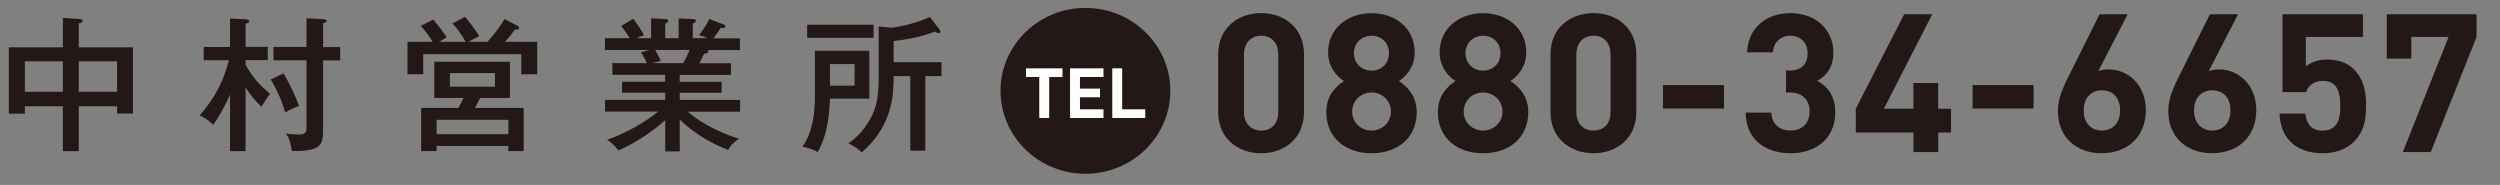
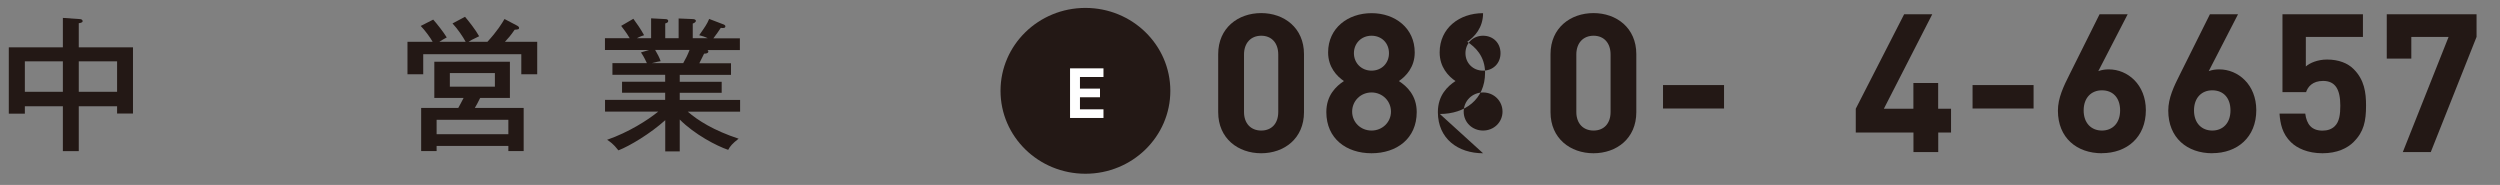
<svg xmlns="http://www.w3.org/2000/svg" id="_レイヤー_2" data-name="レイヤー 2" viewBox="0 0 338 25">
  <rect x="0" y="0" width="338" height="25" fill="#808080" stroke="none" />
  <defs>
    <style>
      .cls-1 {
        fill: none;
      }

      .cls-2 {
        fill: #231815;
      }

      .cls-3 {
        fill: #fff;
      }

      .cls-4 {
        clip-path: url(#clippath);
      }
    </style>
    <clipPath id="clippath">
      <rect class="cls-1" width="338" height="25" />
    </clipPath>
  </defs>
  <g id="hedder">
    <g class="cls-4">
      <path class="cls-2" d="M10.65,20.43h-2.15v-6.06H3.36v1H1.19V6.4h7.31v-3.98l2.29.16c.08,0,.38.02.38.29,0,.18-.3.24-.52.27v3.26h7.33v8.95h-2.15v-.98h-5.18v6.06ZM8.5,8.29H3.36v4.12h5.14v-4.12ZM10.65,12.41h5.18v-4.12h-5.18v4.12Z" />
-       <path class="cls-2" d="M33.21,20.43h-2.11v-7.67c-.56,1.39-1.57,3.18-2.29,4.1-.56-.55-.92-.8-1.81-1.26,2.01-2.32,3.21-4.53,3.94-7.46h-3.4v-1.79h3.56v-3.85l2.21.12c.22.02.4.12.4.25,0,.16-.16.22-.5.33v3.14h2.99v1.79h-2.99v.63c.98,1.79,2.03,2.88,3.31,3.91-.22.25-.82,1.22-1.17,1.75-.8-.71-1.51-1.61-2.15-2.59v8.59ZM38.33,9.92c.66,1.08,1.79,3.37,2.09,4.43-.44.14-.94.31-1.87.86-.44-1.73-1.37-3.53-1.95-4.47l1.73-.82ZM45.99,6.36v1.81h-2.31v9.36c0,1.94-.18,2.98-4.22,2.88-.22-1.31-.34-1.69-.8-2.36.48.08,1.1.14,1.59.14,1.08,0,1.19-.24,1.19-1.08v-8.95h-4.46v-1.81h4.46v-3.88l2.23.12c.2.02.5.04.5.26,0,.12-.12.18-.48.31v3.2h2.31Z" />
      <path class="cls-2" d="M62.95,5.64c-.32-.61-1.07-1.73-1.77-2.47l1.69-.9c.5.59,1.41,1.73,1.91,2.63-1,.47-1.19.59-1.43.75h2.55c1.35-1.47,1.95-2.47,2.31-3.08l1.71.9c.06.04.26.14.26.29,0,.2-.1.22-.6.26-.56.81-.82,1.1-1.31,1.63h4.36v4.39h-2.15v-2.71h-13.26v2.71h-2.13v-4.39h3.4c-.26-.49-1.04-1.57-1.61-2.14l1.69-.86c.46.51,1.41,1.71,1.83,2.41-.54.29-.58.33-1,.59h3.56ZM70.8,14.59v5.83h-2.07v-.69h-9.7v.69h-2.09v-5.83h5.02c.06-.08.6-1.12.72-1.35h-3.96v-4.89h10.22v4.89h-4.02c-.3.61-.48.94-.72,1.35h6.59ZM68.73,18.14v-1.94h-9.7v1.94h9.7ZM60.82,9.88v1.84h6.09v-1.84h-6.09Z" />
      <path class="cls-2" d="M91.87,20.47h-1.93v-4.22c-2.05,1.84-4.78,3.47-6.33,4.08-.72-.92-1.15-1.18-1.53-1.43,2.89-1,5.52-2.67,6.91-3.81h-7.19v-1.59h8.13v-.96h-5.83v-1.49h5.83v-.94h-7.13v-1.57h4.66c-.08-.16-.36-.82-.8-1.45l1.1-.33h-5.97v-1.59h3.35c-.46-.77-.9-1.33-1.16-1.67l1.65-.96c.42.57,1,1.39,1.45,2.22-.14.04-.56.18-.98.41h1.93v-2.69l1.91.1c.18,0,.4.04.4.26,0,.2-.16.25-.4.33v2h1.81v-2.67l1.91.08c.18,0,.42.06.42.24,0,.2-.28.31-.42.37v1.98h2.03c-.4-.2-.72-.29-1.16-.41.8-1.14,1.04-1.47,1.35-2.2l2.01.77c.1.04.18.14.18.22,0,.24-.22.27-.62.22-.32.47-.6.9-1,1.41h3.58v1.59h-4.38c.08.06.12.12.12.2,0,.12-.1.29-.58.29-.2.43-.46.94-.64,1.29h4.28v1.57h-6.93v.94h5.67v1.49h-5.67v.96h8.16v1.59h-7.07c1.35,1.18,3.52,2.55,6.87,3.65-.86.67-1.15,1.02-1.41,1.51-1.57-.53-4.54-2.08-6.55-4.1v4.32ZM88.58,6.76c.3.51.58,1.02.74,1.51-.18.02-.64.12-1.21.27h4.26c.32-.55.62-1.16.86-1.79h-4.66Z" />
-       <path class="cls-2" d="M117.53,6.88v6.45h-5.32c-.06,1.33-.16,4.61-1.65,7.22-.72-.37-1.21-.55-2.07-.71,1.39-2.02,1.69-4.37,1.69-7.1v-5.87h7.35ZM118.11,3.34v1.77h-8.98v-1.77h8.98ZM112.21,8.66v2.92h3.33v-2.92h-3.33ZM125.1,20.37h-2.03v-10.08h-2.25c0,2.18-.04,6.69-4.32,10.32-.64-.61-.7-.63-1.79-1.24,1.29-.86,2.29-2.06,3.01-3.41.68-1.26,1.08-2.65,1.08-5.28V3.58l1.59.16c.76,0,3.53-.57,5.32-1.45l1.35,1.75c.04.06.08.16.08.24,0,.12-.08.2-.22.2-.16,0-.34-.1-.52-.2-1.89.71-3.66,1.04-5.58,1.27v2.86h6.47v1.88h-2.19v10.08Z" />
      <path class="cls-2" d="M170.51,20.72c-3.11,0-5.81-1.99-5.81-5.55v-7.85c0-3.56,2.71-5.55,5.81-5.55s5.79,1.99,5.79,5.55v7.85c0,3.56-2.68,5.55-5.79,5.55ZM172.82,7.37c0-1.57-.91-2.54-2.3-2.54s-2.33.97-2.33,2.54v7.77c0,1.57.94,2.51,2.33,2.51s2.3-.94,2.3-2.51v-7.77Z" />
      <path class="cls-2" d="M185.43,20.72c-3.38,0-6.11-1.96-6.11-5.57,0-2.28,1.34-3.51,2.38-4.19-.96-.65-2.14-1.88-2.14-3.87,0-3.3,2.68-5.31,5.87-5.31s5.84,2.02,5.84,5.31c0,1.99-1.18,3.22-2.14,3.87,1.04.68,2.41,1.91,2.41,4.19,0,3.61-2.73,5.57-6.11,5.57ZM185.43,12.5c-1.47,0-2.62,1.15-2.62,2.59s1.15,2.56,2.62,2.56,2.63-1.13,2.63-2.56-1.15-2.59-2.63-2.59ZM185.43,4.83c-1.37,0-2.38,1.02-2.38,2.36s1.02,2.36,2.38,2.36,2.36-.99,2.36-2.36-.99-2.36-2.36-2.36Z" />
-       <path class="cls-2" d="M200.51,20.72c-3.38,0-6.11-1.96-6.11-5.57,0-2.28,1.34-3.51,2.38-4.19-.96-.65-2.14-1.88-2.14-3.87,0-3.3,2.68-5.31,5.87-5.31s5.84,2.02,5.84,5.31c0,1.99-1.18,3.22-2.14,3.87,1.04.68,2.41,1.91,2.41,4.19,0,3.61-2.73,5.57-6.11,5.57ZM200.51,12.5c-1.47,0-2.62,1.15-2.62,2.59s1.15,2.56,2.62,2.56,2.63-1.13,2.63-2.56-1.15-2.59-2.63-2.59ZM200.51,4.83c-1.37,0-2.38,1.02-2.38,2.36s1.02,2.36,2.38,2.36,2.36-.99,2.36-2.36-.99-2.36-2.36-2.36Z" />
+       <path class="cls-2" d="M200.51,20.72c-3.38,0-6.11-1.96-6.11-5.57,0-2.28,1.34-3.51,2.38-4.19-.96-.65-2.14-1.88-2.14-3.87,0-3.3,2.68-5.31,5.87-5.31c0,1.99-1.18,3.22-2.14,3.87,1.04.68,2.41,1.91,2.41,4.19,0,3.61-2.73,5.57-6.11,5.57ZM200.51,12.5c-1.47,0-2.62,1.15-2.62,2.59s1.15,2.56,2.62,2.56,2.63-1.13,2.63-2.56-1.15-2.59-2.63-2.59ZM200.51,4.83c-1.37,0-2.38,1.02-2.38,2.36s1.02,2.36,2.38,2.36,2.36-.99,2.36-2.36-.99-2.36-2.36-2.36Z" />
      <path class="cls-2" d="M215.44,20.72c-3.11,0-5.81-1.99-5.81-5.55v-7.85c0-3.56,2.71-5.55,5.81-5.55s5.79,1.99,5.79,5.55v7.85c0,3.56-2.68,5.55-5.79,5.55ZM217.75,7.37c0-1.57-.91-2.54-2.3-2.54s-2.33.97-2.33,2.54v7.77c0,1.57.94,2.51,2.33,2.51s2.3-.94,2.3-2.51v-7.77Z" />
      <path class="cls-2" d="M224.84,14.67v-3.17h8.25v3.17h-8.25Z" />
-       <path class="cls-2" d="M242.09,20.72c-3.11,0-6.03-1.6-6.08-5.5h3.48c.05,1.67,1.23,2.43,2.6,2.43,1.5,0,2.57-.92,2.57-2.59,0-1.54-.96-2.56-2.68-2.56h-.51v-2.96h.51c1.69,0,2.41-1.02,2.41-2.33,0-1.57-1.07-2.38-2.33-2.38s-2.28.84-2.36,2.25h-3.48c.08-3.32,2.63-5.31,5.84-5.31,3.38,0,5.81,2.2,5.81,5.34,0,2.01-.94,3.17-2.2,3.82,1.37.71,2.46,1.99,2.46,4.24,0,3.72-2.79,5.55-6.06,5.55Z" />
      <path class="cls-2" d="M262.05,17.92v2.64h-3.35v-2.64h-7.8v-3.22l6.54-12.77h3.8l-6.54,12.77h3.99v-3.48h3.35v3.48h1.74v3.22h-1.74Z" />
      <path class="cls-2" d="M266.69,14.67v-3.17h8.25v3.17h-8.25Z" />
      <path class="cls-2" d="M284.18,20.72c-3.38,0-5.95-2.07-5.95-5.76,0-1.7.75-3.27,1.61-4.97l4.02-8.06h3.8l-3.97,7.69c.46-.18.96-.24,1.42-.24,2.57,0,5.01,2.07,5.01,5.52,0,3.66-2.57,5.81-5.95,5.81ZM284.18,12.21c-1.42,0-2.47.99-2.47,2.72s1.05,2.72,2.47,2.72,2.46-.99,2.46-2.72-.99-2.72-2.46-2.72Z" />
      <path class="cls-2" d="M299.1,20.72c-3.38,0-5.95-2.07-5.95-5.76,0-1.7.75-3.27,1.61-4.97l4.02-8.06h3.8l-3.96,7.69c.46-.18.96-.24,1.42-.24,2.57,0,5.01,2.07,5.01,5.52,0,3.66-2.57,5.81-5.95,5.81ZM299.1,12.21c-1.42,0-2.47.99-2.47,2.72s1.05,2.72,2.47,2.72,2.46-.99,2.46-2.72-.99-2.72-2.46-2.72Z" />
      <path class="cls-2" d="M318.21,19.2c-.86.84-2.22,1.52-4.21,1.52s-3.43-.68-4.26-1.49c-1.18-1.15-1.45-2.51-1.55-3.87h3.48c.19,1.47.88,2.3,2.33,2.3.67,0,1.23-.18,1.66-.6.62-.6.75-1.6.75-2.77,0-2.15-.64-3.35-2.33-3.35-1.42,0-2.06.79-2.3,1.52h-3.19V1.93h10.88v3.06h-7.72v4c.51-.47,1.58-.94,2.87-.94,1.58,0,2.79.5,3.56,1.26,1.5,1.47,1.71,3.22,1.71,4.97,0,2.09-.3,3.56-1.69,4.92Z" />
      <path class="cls-2" d="M328.64,20.56h-3.78l6.19-15.57h-5.04v2.93h-3.32V1.93h12.14v3.06l-6.19,15.57Z" />
      <ellipse class="cls-2" cx="146.75" cy="12.28" rx="11.48" ry="11.21" />
-       <path class="cls-3" d="M141.85,10.41v5.54h-1.34v-5.54h-1.79v-1.17h4.93v1.17h-1.79Z" />
      <path class="cls-3" d="M144.67,15.95v-6.71h4.52v1.17h-3.18v1.57h2.71v1.17h-2.71v1.63h3.18v1.17h-4.52Z" />
-       <path class="cls-3" d="M150.38,15.95v-6.71h1.34v5.54h3.12v1.17h-4.46Z" />
    </g>
  </g>
</svg>